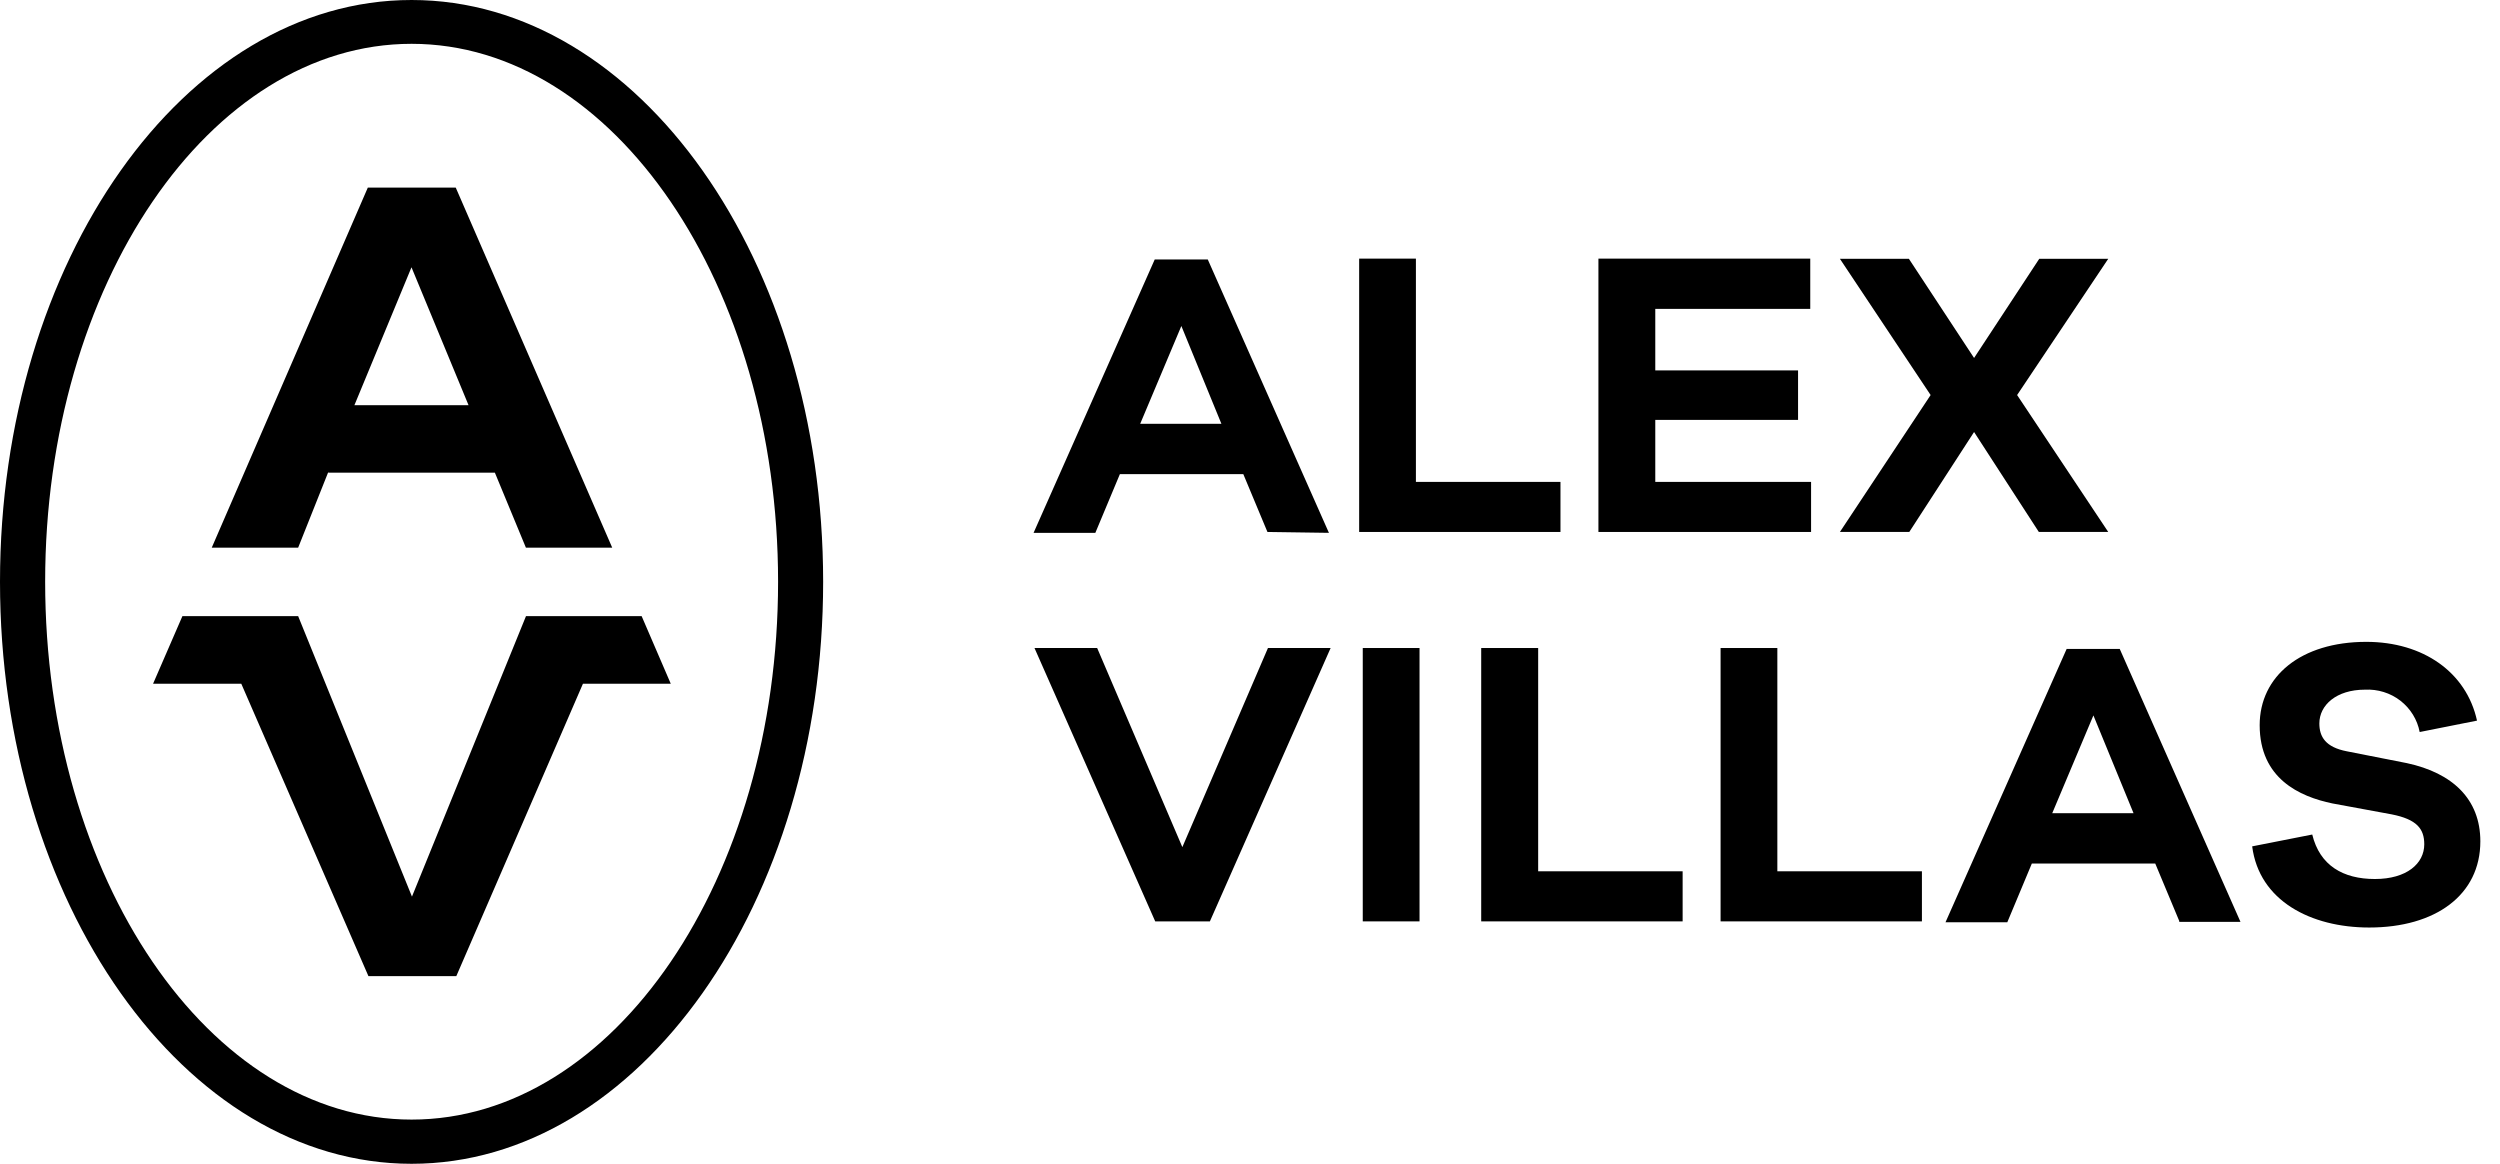
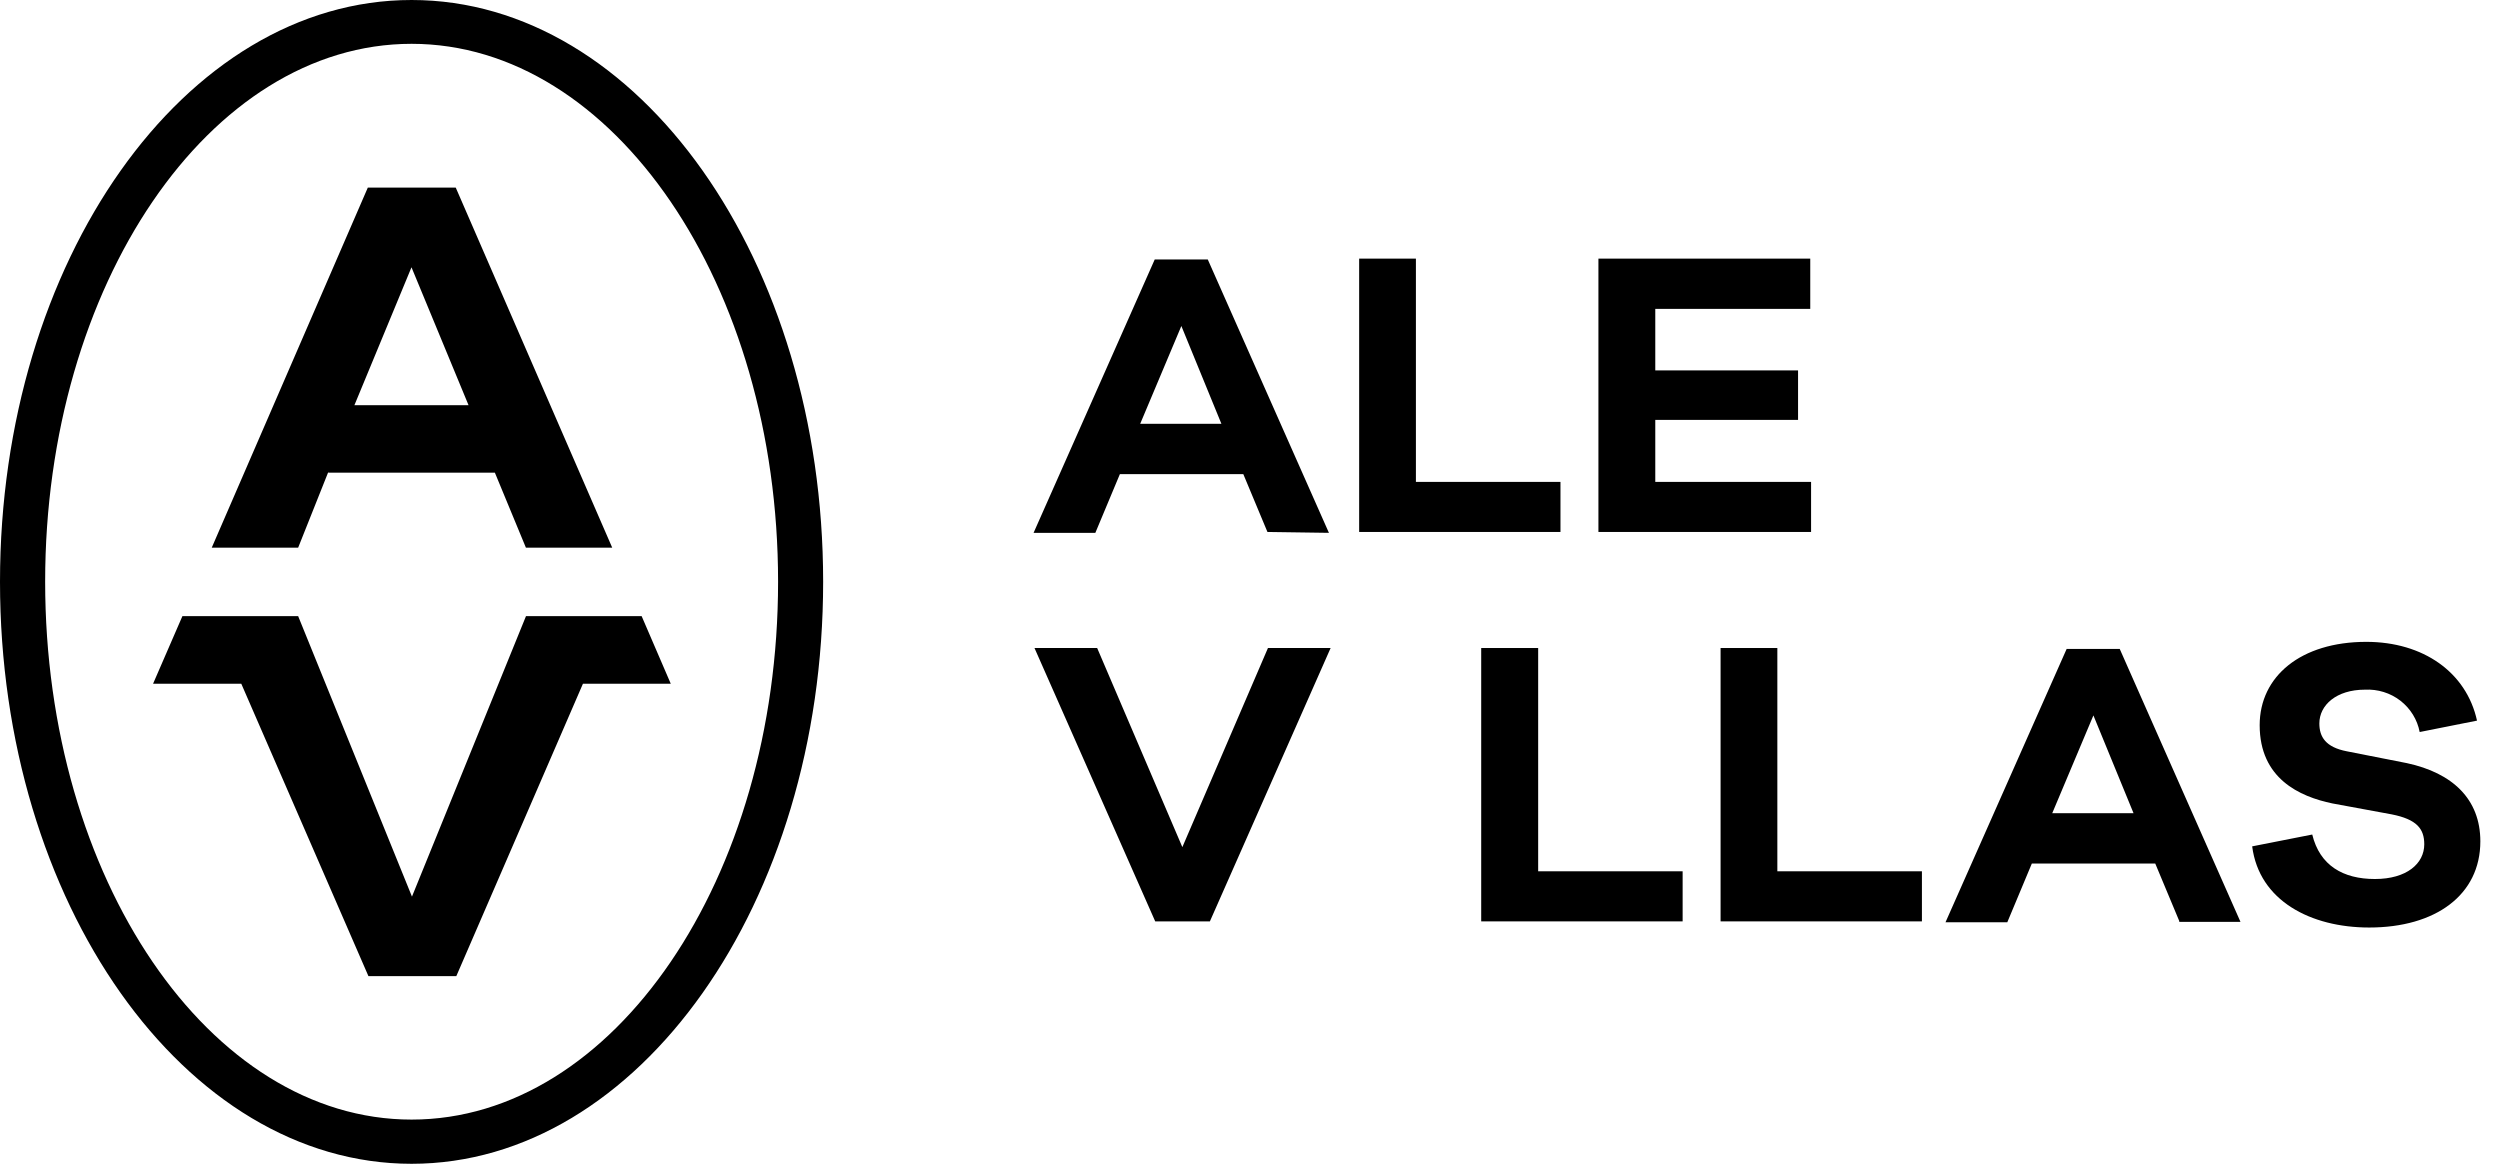
<svg xmlns="http://www.w3.org/2000/svg" width="116" height="54" viewBox="0 0 116 54" fill="none">
  <path d="M15.237 21.931H22.962L24.402 25.412H28.407L21.146 8.704H17.067L9.825 25.412H13.834L15.228 21.913L15.237 21.931ZM19.093 12.402L21.74 18.8H16.445L19.093 12.402Z" fill="black" />
  <path d="M29.772 28.588H24.406L19.115 41.603L13.834 28.588H8.464L7.103 31.724H11.195L17.095 45.292H21.173L27.049 31.724H31.123L29.772 28.588Z" fill="black" />
  <path d="M19.097 0C8.566 0 0 12.111 0 26.995C0 41.88 8.566 54 19.097 54C29.628 54 38.194 41.889 38.194 26.995C38.194 12.102 29.637 0 19.097 0ZM19.097 51.949C9.723 51.949 2.095 40.759 2.095 26.991C2.095 13.223 9.727 2.033 19.097 2.033C28.466 2.033 36.103 13.223 36.103 26.991C36.103 40.759 28.48 51.949 19.097 51.949Z" fill="black" />
  <path d="M58.809 24.683L57.69 22.001H51.962L50.824 24.724H47.958L53.579 12.04H56.041L61.662 24.724L58.809 24.683ZM54.815 15.126L52.905 19.664H56.673L54.815 15.126Z" fill="black" />
  <path d="M72.406 24.683H63.065V12H65.698V22.36H72.406V24.683Z" fill="black" />
  <path d="M84.034 24.683H74.167V12H83.996V14.332H76.805V17.187H83.43V19.483H76.805V22.36H84.034V24.683Z" fill="black" />
-   <path d="M97.822 24.683H94.602L91.597 20.045L88.591 24.683H85.372L89.581 18.33L85.372 12.009H88.573L91.597 16.61L94.621 12.009H97.822L93.594 18.33L97.822 24.683Z" fill="black" />
  <path d="M56.143 42.752H53.602L48 30.068H50.908L54.861 39.307L58.833 30.068H61.741L56.139 42.752H56.143Z" fill="black" />
-   <path d="M65.866 30.068H63.232V42.752H65.866V30.068Z" fill="black" />
+   <path d="M65.866 30.068V42.752H65.866V30.068Z" fill="black" />
  <path d="M78.069 42.752H68.728V30.068H71.371V40.428H78.074V42.752H78.069Z" fill="black" />
  <path d="M89.177 42.752H79.835V30.068H82.469V40.428H89.177V42.752Z" fill="black" />
  <path d="M101.124 42.751L100.004 40.069H94.277L93.139 42.792H90.272L95.893 30.109H98.355L103.958 42.774H101.105L101.124 42.751ZM97.134 33.195L95.224 37.732H98.996L97.134 33.195Z" fill="black" />
  <path d="M114.916 33.44L112.273 33.966C112.164 33.393 111.847 32.877 111.381 32.514C110.912 32.151 110.324 31.969 109.727 32.001C108.408 32.001 107.618 32.718 107.618 33.567C107.618 34.188 107.906 34.669 108.891 34.86L111.678 35.409C113.792 35.863 115.088 37.075 115.088 39.039C115.088 41.526 113.011 43.037 109.931 43.037C107.218 43.037 104.822 41.794 104.501 39.271L107.288 38.722C107.637 40.16 108.719 40.786 110.196 40.786C111.673 40.786 112.486 40.069 112.486 39.175C112.486 38.454 112.138 38.018 110.977 37.787L108.222 37.279C106.694 36.961 104.849 36.122 104.849 33.648C104.849 31.38 106.759 29.782 109.797 29.782C112.431 29.782 114.442 31.189 114.934 33.44" fill="black" />
</svg>